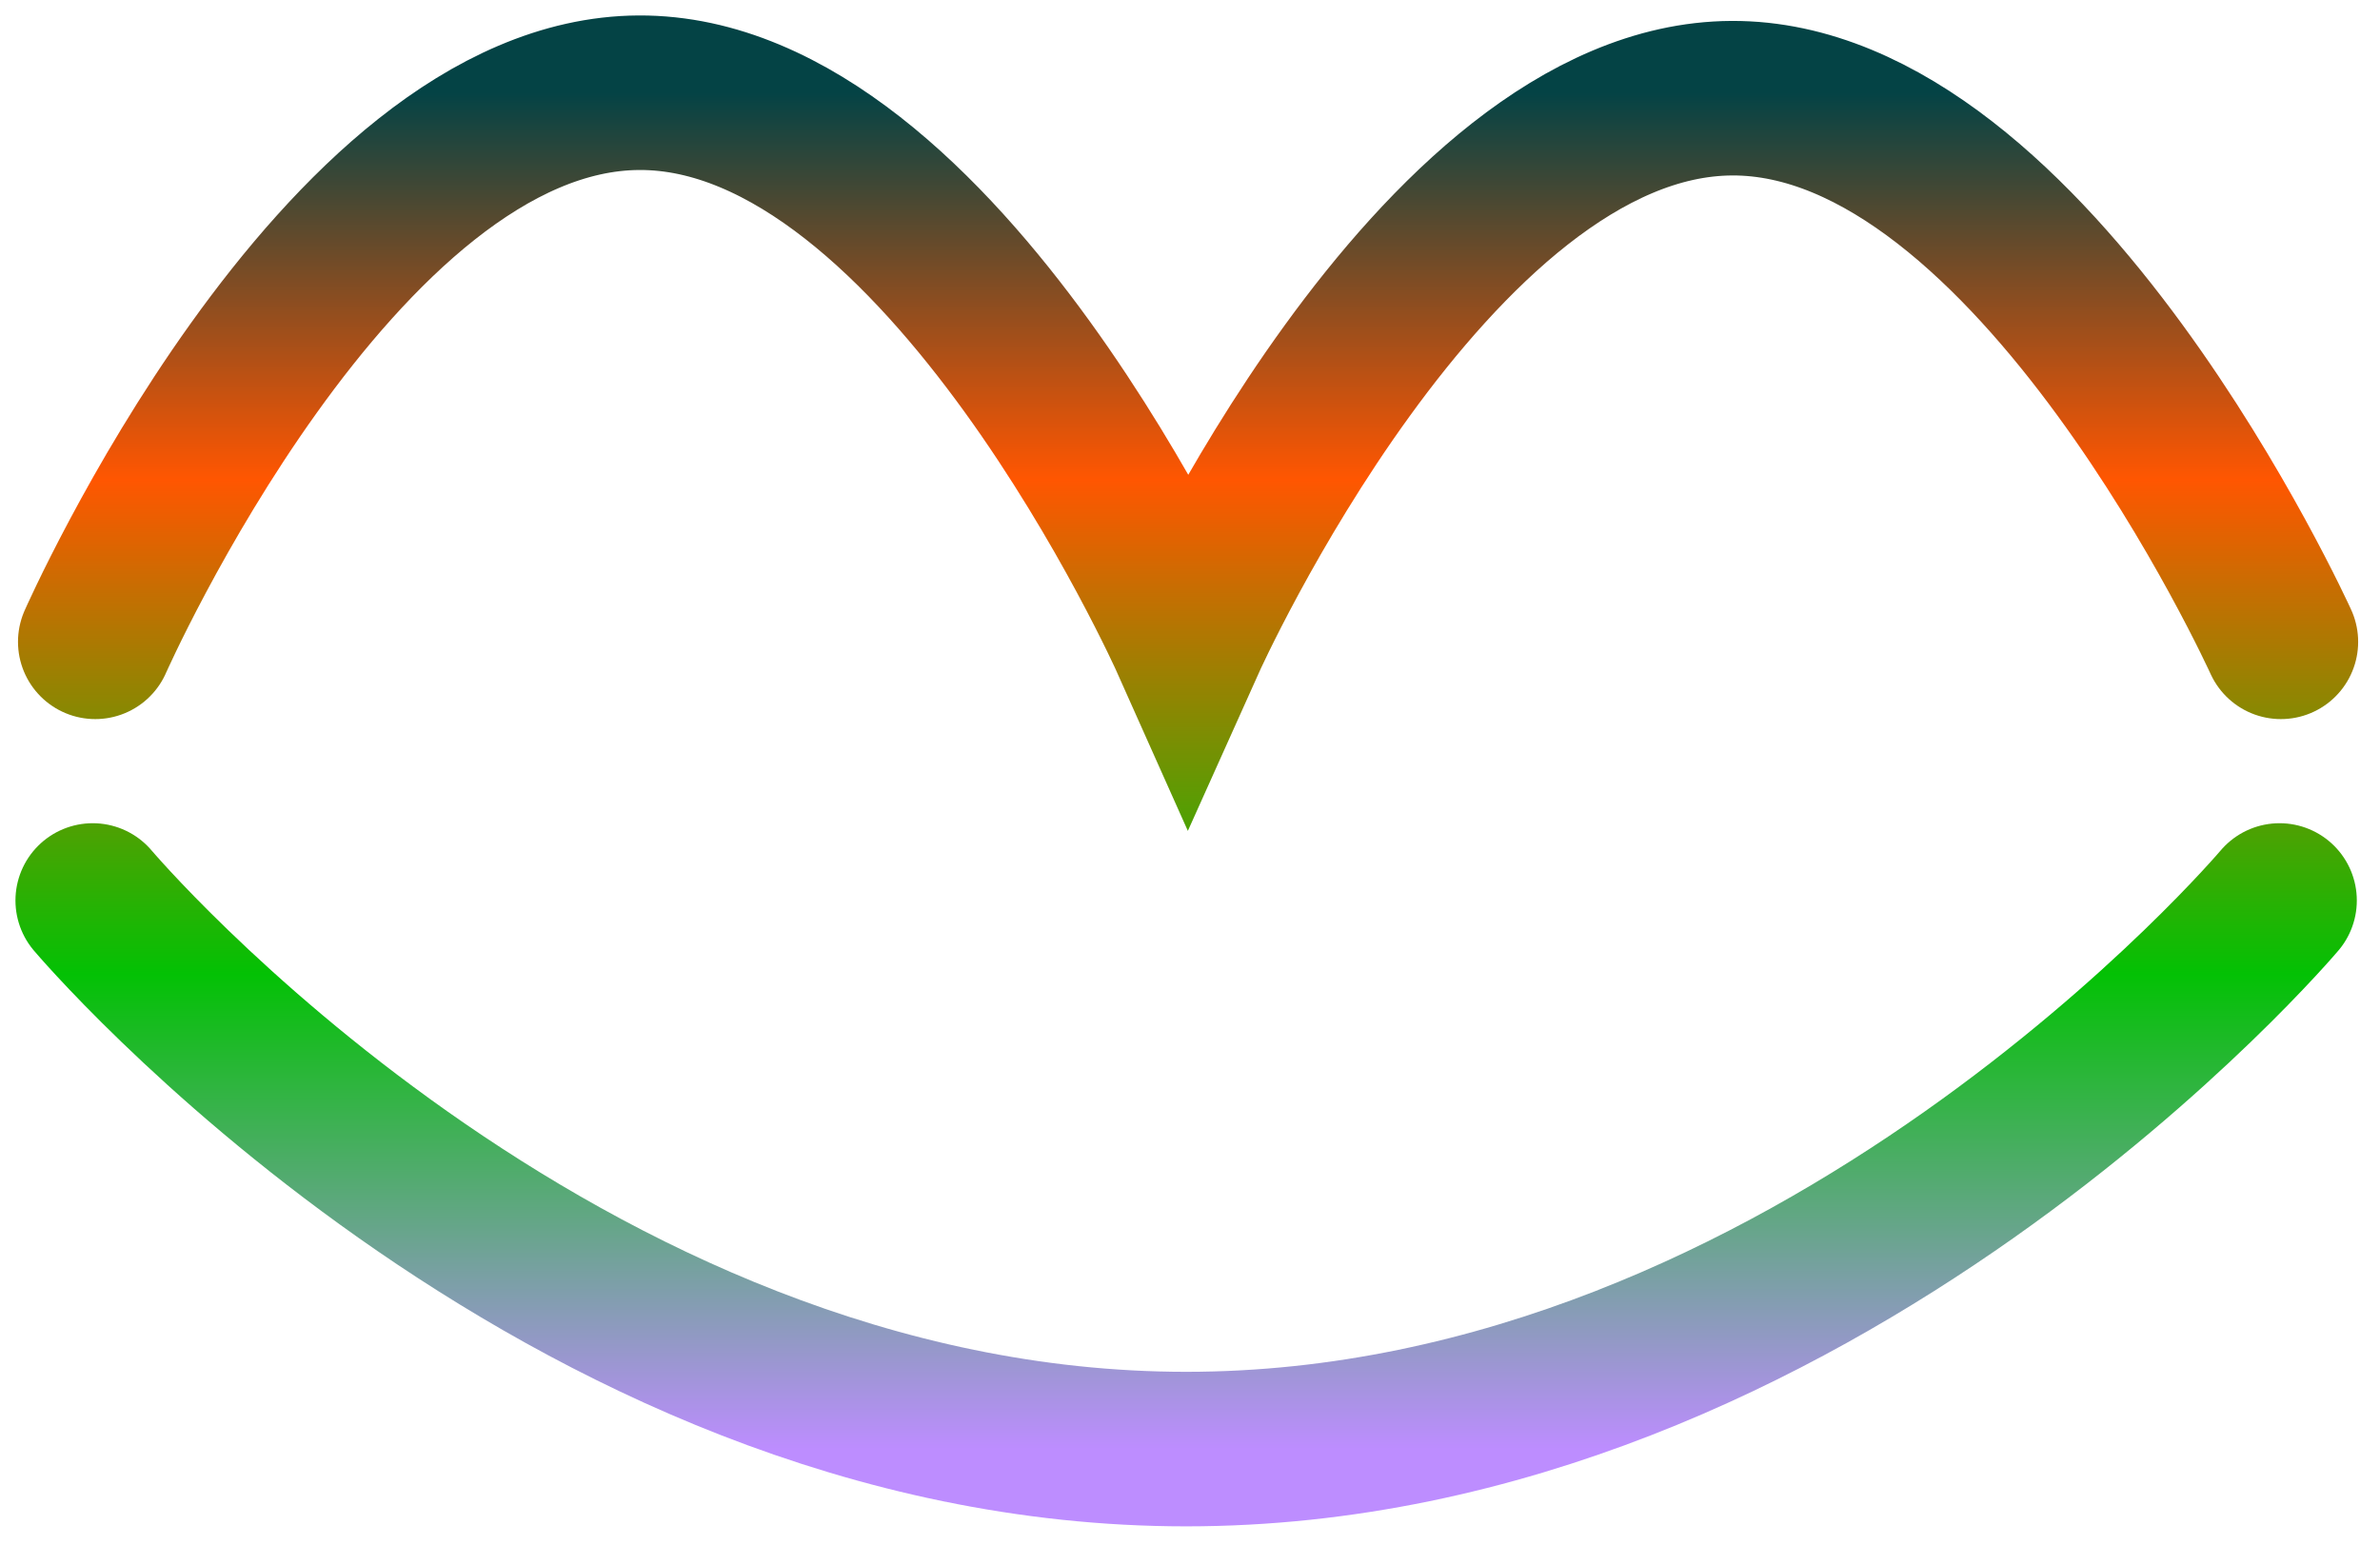
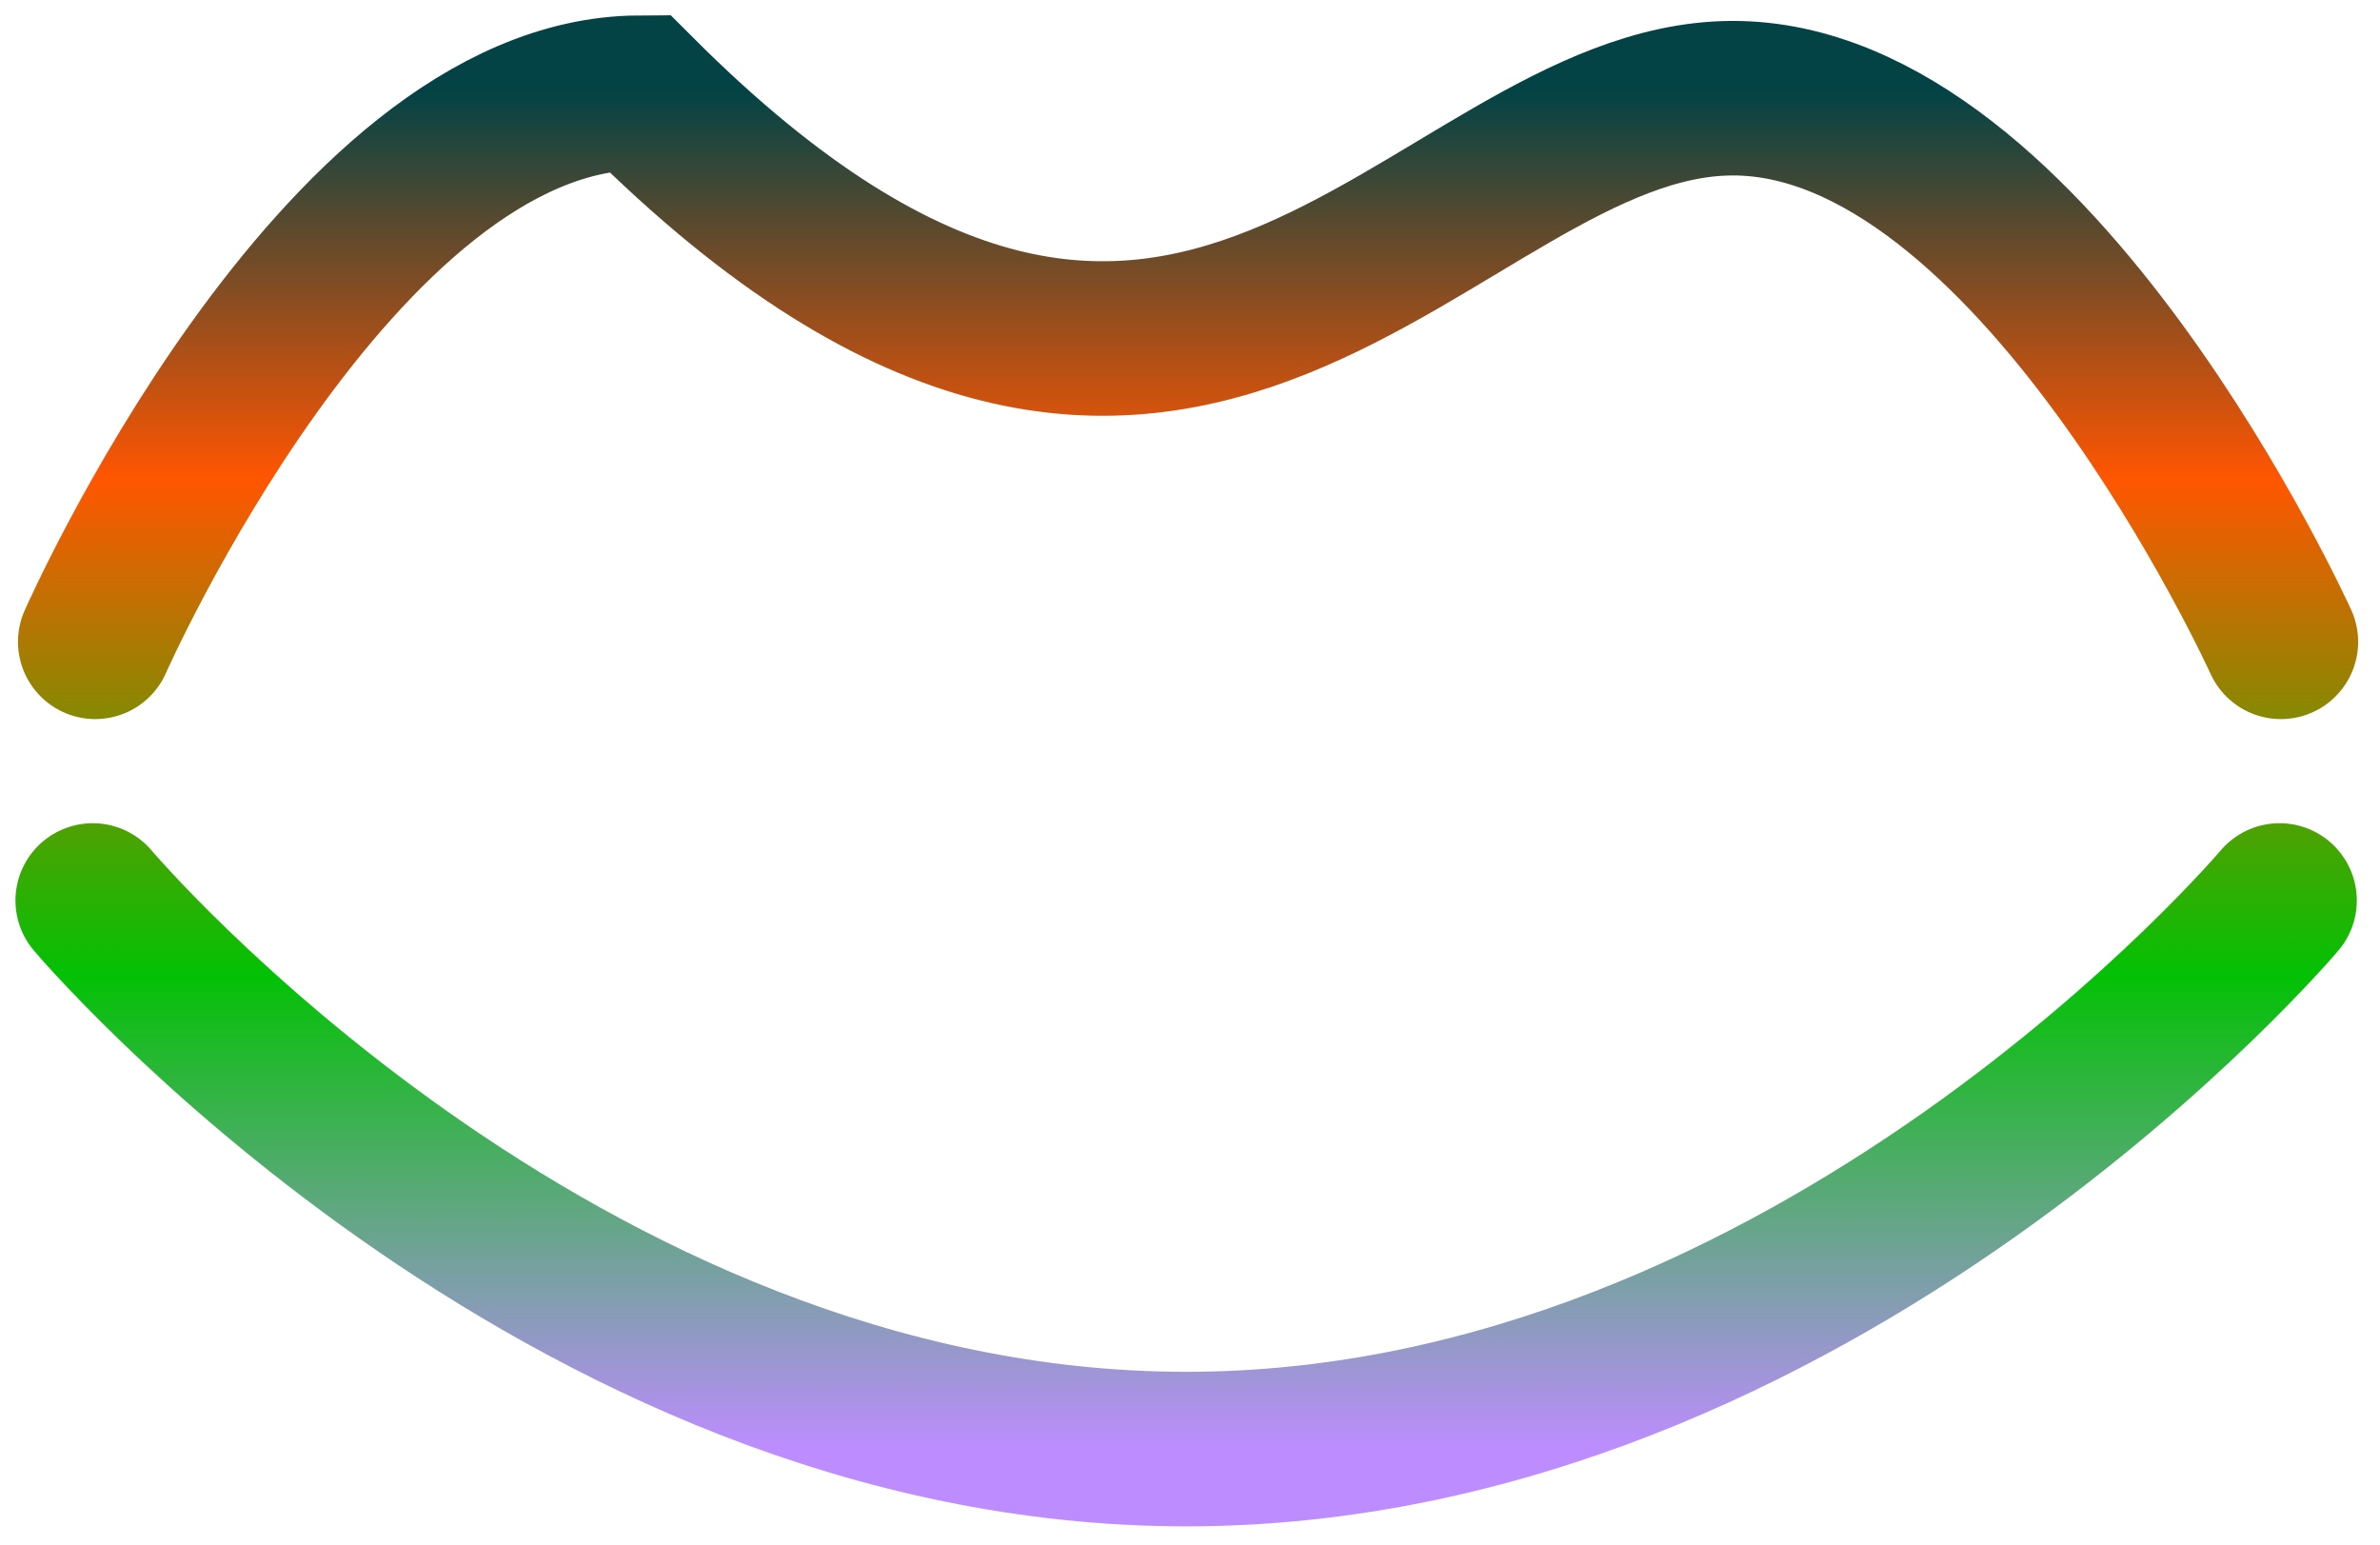
<svg xmlns="http://www.w3.org/2000/svg" width="77" height="50" viewBox="0 0 77 50" fill="none">
-   <path d="M3.082 20.766C3.082 20.766 10.908 3.049 20.671 3C30.483 2.951 38.437 20.766 38.437 20.766C38.437 20.766 46.313 3.225 56.027 3.177C65.79 3.128 73.793 20.766 73.793 20.766M3 29.135C3 29.135 17.993 46.885 38.375 46.885C58.757 46.885 73.75 29.135 73.75 29.135" stroke="url(#paint0_linear_141_281)" stroke-width="5" stroke-linecap="round" />
+   <path d="M3.082 20.766C3.082 20.766 10.908 3.049 20.671 3C38.437 20.766 46.313 3.225 56.027 3.177C65.79 3.128 73.793 20.766 73.793 20.766M3 29.135C3 29.135 17.993 46.885 38.375 46.885C58.757 46.885 73.75 29.135 73.75 29.135" stroke="url(#paint0_linear_141_281)" stroke-width="5" stroke-linecap="round" />
  <defs>
    <linearGradient id="paint0_linear_141_281" x1="38.397" y1="3" x2="38.397" y2="46.885" gradientUnits="userSpaceOnUse">
      <stop stop-color="#044345" />
      <stop offset="0.285" stop-color="#FF5601" />
      <stop offset="0.65" stop-color="#03C104" />
      <stop offset="1" stop-color="#BD8DFF" />
      <stop offset="1" stop-color="#BD8DFF" />
    </linearGradient>
  </defs>
</svg>